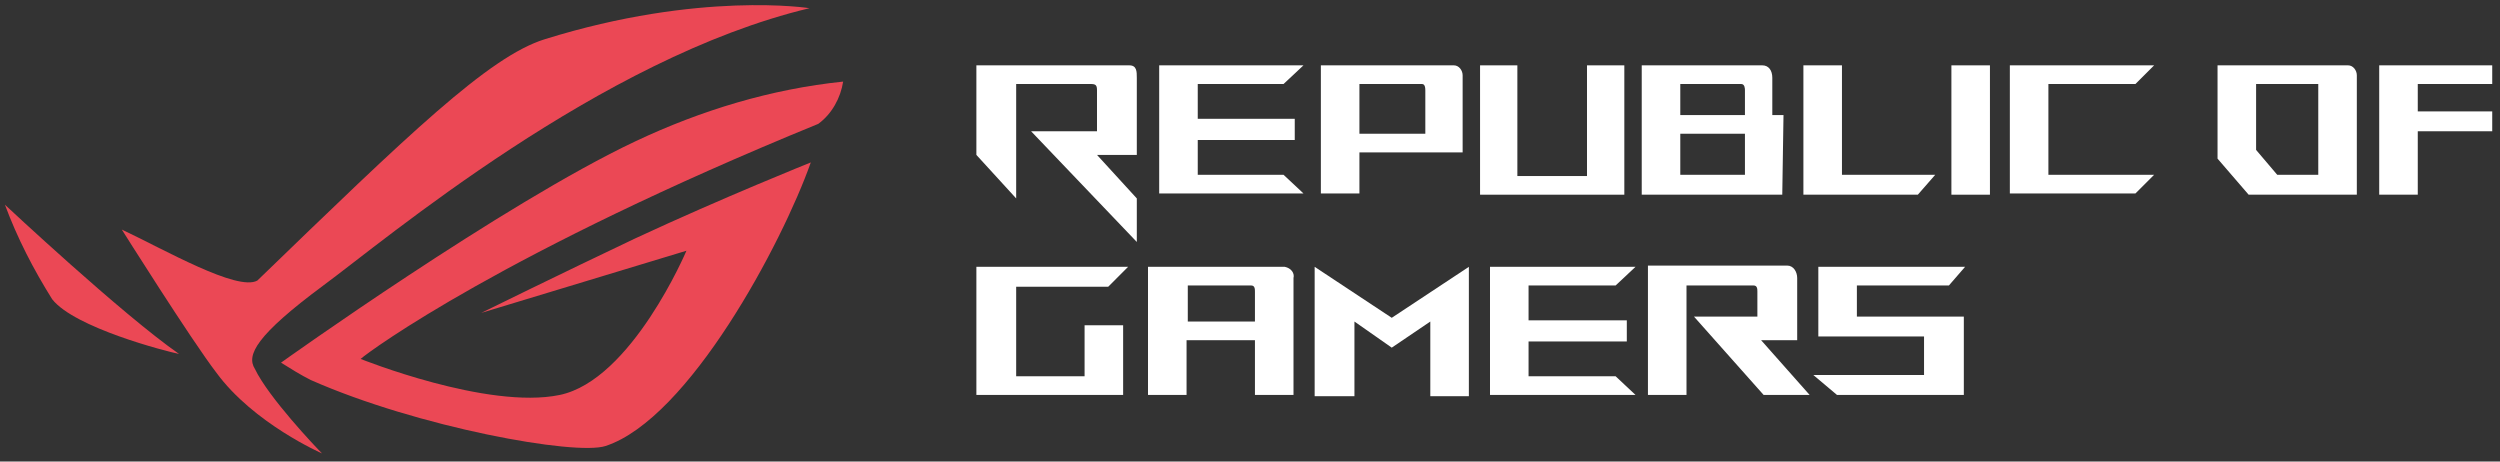
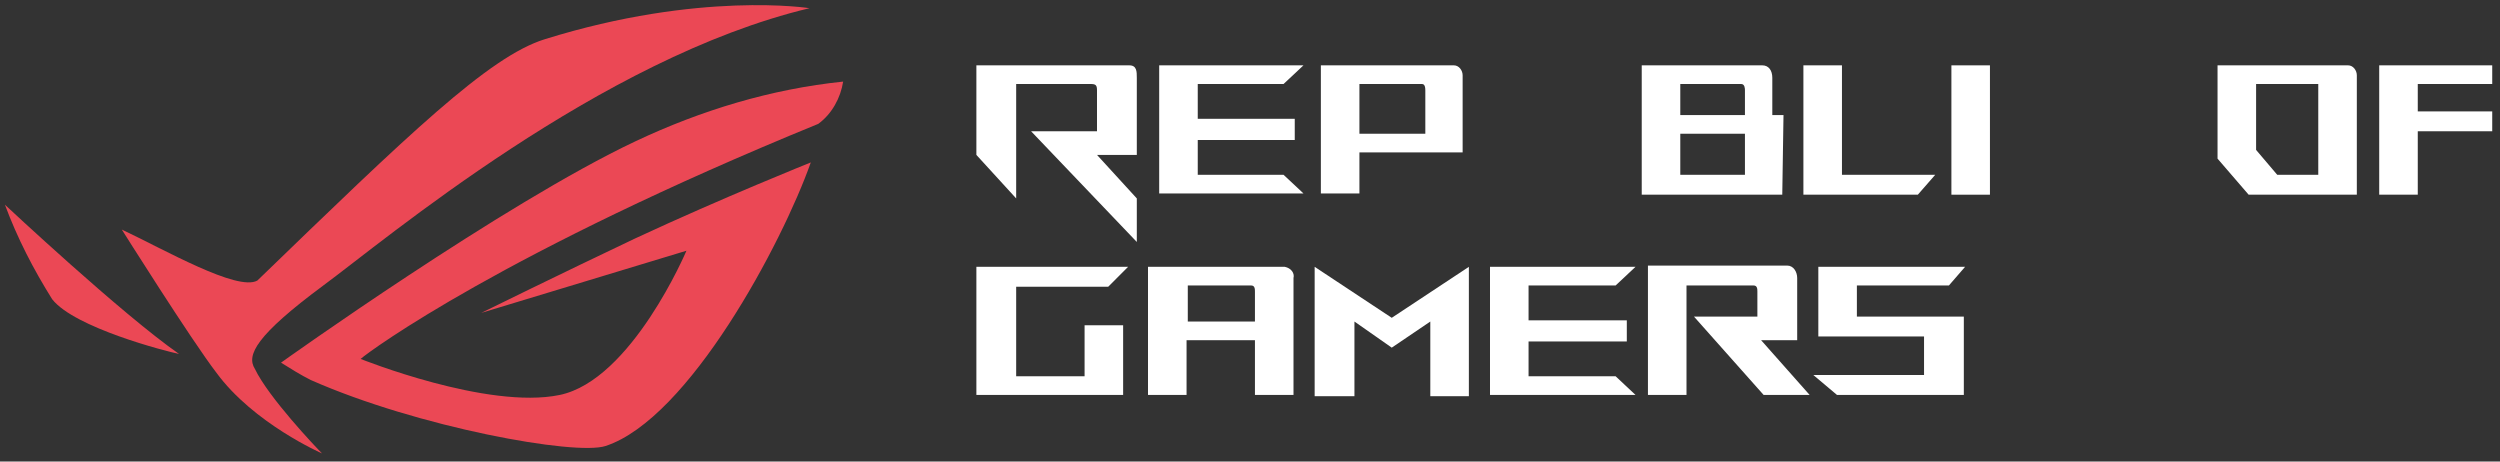
<svg xmlns="http://www.w3.org/2000/svg" width="130" height="24" viewBox="0 0 130 24" fill="none">
  <rect x="0" y="0" width="130" height="24" fill="#333333" stroke="none" />
  <g clip-path="url(#clip0_5011_37)">
    <path d="M14.613 18.858C15.13 19.181 15.647 19.505 16.165 19.763C21.726 22.221 29.939 23.708 31.491 23.191C35.824 21.768 40.675 12.65 42.162 8.446C42.162 8.446 37.635 10.257 33.044 12.391C29.228 14.202 25.024 16.271 25.024 16.271L35.695 13.038C35.695 13.038 32.849 19.763 29.099 20.539C25.348 21.315 18.752 18.664 18.752 18.664C19.269 18.211 26.253 13.102 42.55 6.441C43.261 5.924 43.714 5.083 43.843 4.243C40.093 4.631 36.471 5.73 33.044 7.347C26.189 10.58 14.613 18.858 14.613 18.858ZM2.713 15.56C3.877 17.047 8.663 18.276 9.31 18.405C6.335 16.336 0.256 10.645 0.256 10.645C0.903 12.391 1.743 14.008 2.713 15.56Z" fill="#EB4855" />
    <path d="M16.81 14.847C19.979 12.519 31.231 3.013 42.096 0.426C42.096 0.426 36.405 -0.48 28.321 2.042C25.411 2.948 21.208 7.022 13.383 14.588C12.348 15.17 8.532 12.972 6.334 11.937C6.334 11.937 9.955 17.693 11.248 19.374C13.188 22.026 16.745 23.578 16.745 23.578C16.422 23.254 13.965 20.667 13.253 19.18C12.8 18.469 13.318 17.434 16.81 14.847Z" fill="#EB4855" />
-     <path d="M82.524 3.398H84.465V10.124H76.963V3.398H78.903V9.154H82.524V3.398Z" fill="white" />
    <path d="M95.782 9.089H100.632L99.727 10.124H93.777V3.398H95.782V9.089Z" fill="white" />
    <path d="M103.477 3.398H101.473V10.124H103.477V3.398Z" fill="white" />
    <path d="M130.186 4.368H125.724V5.791H130.833L130.057 6.826H125.724V10.124H123.719V3.398H131.092L130.186 4.368Z" fill="white" />
    <path d="M67.78 3.398L66.745 4.368H62.283V6.179H67.327V7.279H62.283V9.089H66.745L67.78 10.059H60.278V3.398H67.78Z" fill="white" />
-     <path d="M111.044 4.368H106.517V9.089H112.014L111.044 10.059H104.512V3.398H112.014L111.044 4.368Z" fill="white" />
    <path d="M102.184 13.875L101.343 14.845H96.558V16.462H102.119V20.536H95.523L94.294 19.501H100.05V17.497H94.553V13.875H102.184Z" fill="white" />
    <path d="M85.046 13.875L84.012 14.845H79.485V16.656H84.594V17.755H79.485V19.566H84.012L85.046 20.536H77.48V13.875H85.046Z" fill="white" />
    <path d="M58.661 13.875L57.627 14.91H52.841V19.566H56.398V16.915H58.403V20.536H50.772V13.875H58.661Z" fill="white" />
    <path d="M68.362 20.601V13.875L72.371 16.526L76.381 13.875V20.601H74.376V16.72L72.371 18.078L70.431 16.72V20.601H68.362Z" fill="white" />
    <path d="M93.454 14.457V17.691H91.578L94.1 20.536H91.708L88.086 16.462H91.384V15.168C91.384 15.039 91.384 14.845 91.19 14.845H87.698V20.536H85.693V13.81H92.936C93.26 13.81 93.454 14.134 93.454 14.457Z" fill="white" />
    <path d="M59.114 4.045V8.055H57.044L59.114 10.318V12.582L53.617 6.826H57.044V4.692C57.044 4.433 56.98 4.368 56.721 4.368H52.841V10.318L50.772 8.055V3.398H58.726C59.114 3.398 59.114 3.722 59.114 4.045Z" fill="white" />
    <path fill-rule="evenodd" clip-rule="evenodd" d="M70.69 7.925H76.057V3.916C76.057 3.657 75.863 3.398 75.605 3.398H68.685V10.059H70.69V7.925ZM73.923 4.368H70.69V6.955H74.117V4.692C74.117 4.368 73.988 4.368 73.923 4.368Z" fill="white" />
    <path fill-rule="evenodd" clip-rule="evenodd" d="M92.16 5.985H92.742L92.678 10.124H85.37V3.398H91.643C91.966 3.398 92.16 3.657 92.16 4.045V5.985ZM90.737 5.985H87.375V4.368H90.543C90.737 4.368 90.737 4.627 90.737 4.692V5.985ZM87.375 9.089H90.737V6.955H87.375V9.089Z" fill="white" />
    <path fill-rule="evenodd" clip-rule="evenodd" d="M66.81 13.875H59.696V20.536H61.701V17.691H65.257V20.536H67.262V14.457C67.327 14.198 67.133 13.94 66.81 13.875ZM61.765 16.72H65.257V15.168C65.257 15.039 65.257 14.845 65.064 14.845H61.765V16.72Z" fill="white" />
    <path fill-rule="evenodd" clip-rule="evenodd" d="M122.102 3.398H115.312V8.249L116.929 10.124H122.555V3.916C122.555 3.657 122.361 3.398 122.102 3.398ZM118.416 9.089H120.55V4.368H117.317V7.796L118.416 9.089Z" fill="white" />
  </g>
  <defs>
    <clipPath id="clip0_5011_37">
      <rect width="129.34" height="23.928" fill="white" transform="translate(0.256 0.035)" />
    </clipPath>
  </defs>
</svg>